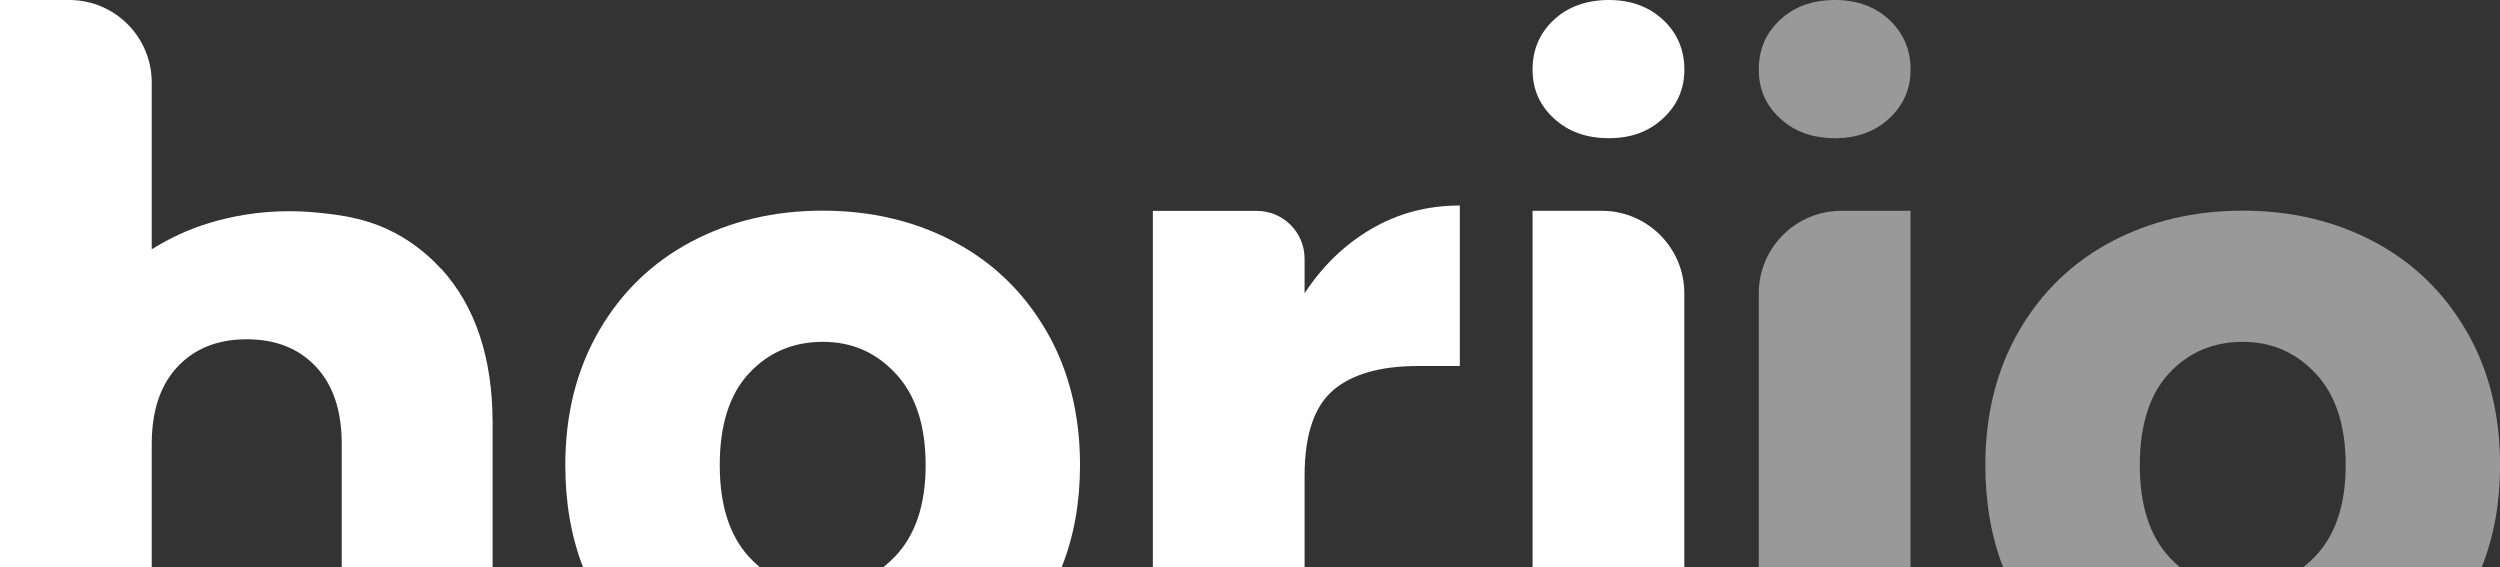
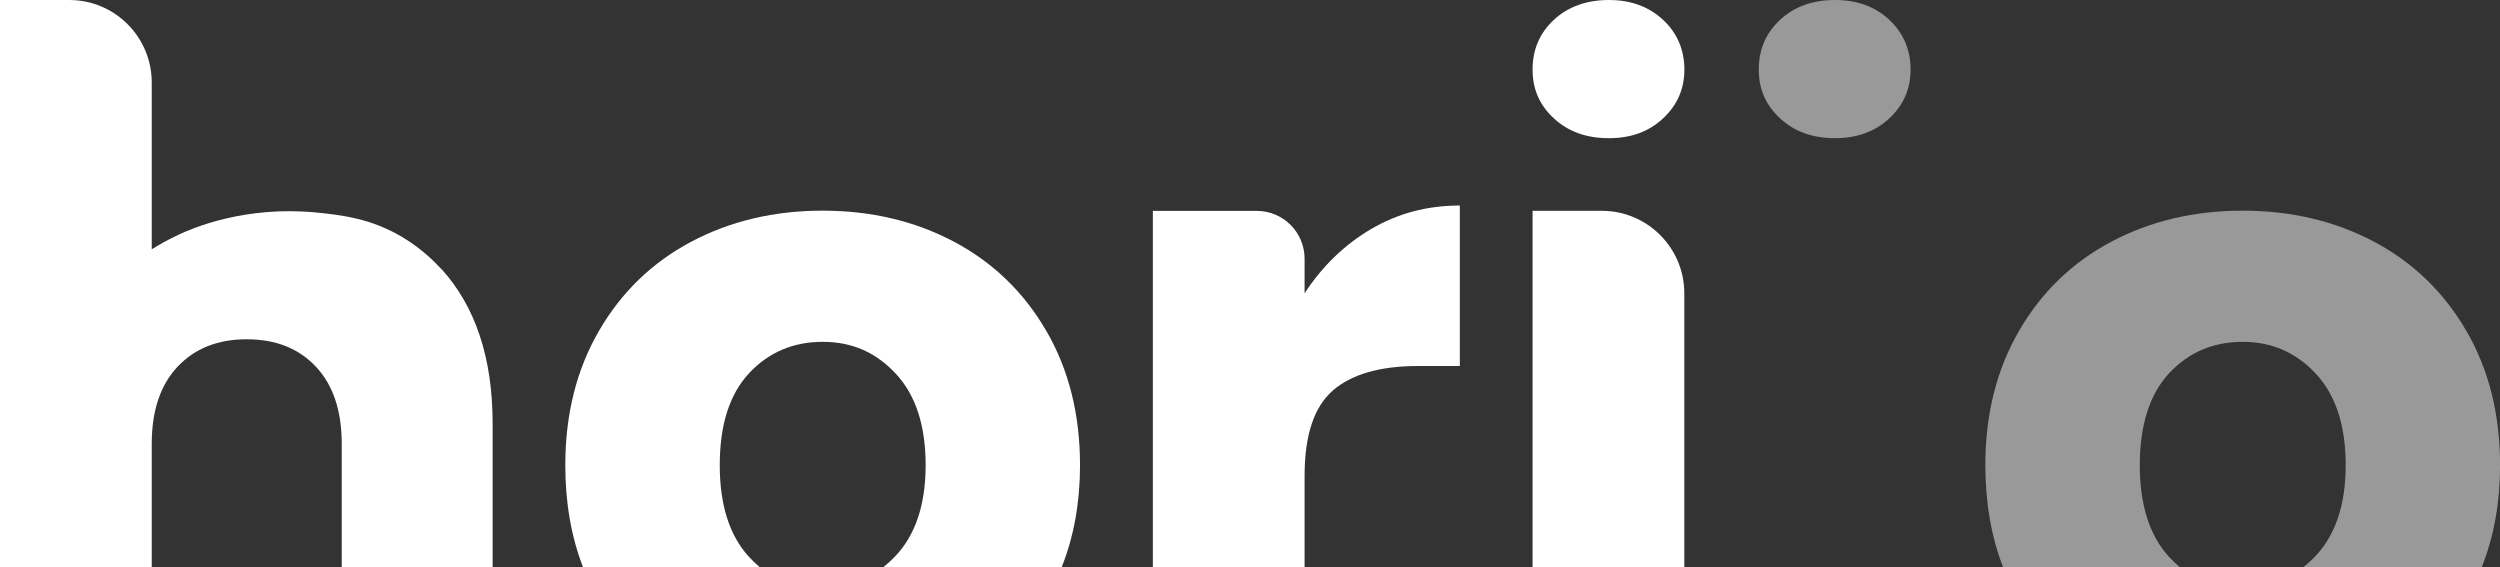
<svg xmlns="http://www.w3.org/2000/svg" width="313" height="71" viewBox="0 0 313 71" fill="none">
  <rect x="0" y="0" width="313" height="71" fill="#333333" stroke="none" />
  <g clip-path="url(#clip0_33221_2112)">
    <path d="M55.218 33.652C53.256 31.504 51.322 30.26 50.435 29.723C46.458 27.333 42.741 26.922 39.615 26.608C30.65 25.722 24.049 28.604 22.535 29.302C21.012 30 19.812 30.707 18.997 31.217V10.328C18.997 4.627 14.376 0 8.67 0H0V71H18.997V55.579C18.997 51.435 20.072 48.213 22.221 45.922C24.371 43.631 27.255 42.477 30.892 42.477C34.519 42.477 37.412 43.622 39.562 45.922C41.711 48.213 42.786 51.435 42.786 55.579V71H61.676V53.02C61.676 44.803 59.526 38.351 55.236 33.643L55.218 33.652Z" fill="white" />
    <path d="M130.991 41.42C128.179 36.578 124.328 32.855 119.437 30.26C114.547 27.673 109.065 26.375 102.993 26.375C96.92 26.375 91.439 27.673 86.548 30.26C81.658 32.855 77.807 36.569 74.994 41.42C72.182 46.271 70.776 51.874 70.776 58.237C70.776 62.918 71.51 67.169 72.988 70.991H95.102C94.627 70.597 94.162 70.15 93.723 69.666C91.313 66.999 90.113 63.187 90.113 58.228C90.113 53.199 91.331 49.368 93.776 46.737C96.222 44.114 99.294 42.799 103.002 42.799C106.71 42.799 109.683 44.132 112.164 46.799C114.645 49.466 115.89 53.279 115.89 58.237C115.89 63.196 114.61 67.008 112.057 69.675C111.591 70.159 111.108 70.597 110.606 71H132.926C134.458 67.151 135.219 62.9 135.219 58.246C135.219 51.883 133.813 46.271 131 41.429L130.991 41.42Z" fill="white" />
    <path d="M166.881 48.876C169.254 46.844 172.81 45.824 177.548 45.824H182.77V25.731C178.695 25.731 174.996 26.716 171.664 28.676C168.332 30.636 165.555 33.321 163.334 36.722V32.39C163.334 29.078 160.647 26.402 157.342 26.402H144.337V71.009H163.334V59.598C163.334 54.487 164.516 50.916 166.89 48.885L166.881 48.876Z" fill="white" />
    <path d="M200.549 26.393H191.879V71H210.876V36.722C210.876 31.021 206.245 26.393 200.54 26.393H200.549Z" fill="white" />
    <path d="M208.207 2.479C206.434 0.823 204.167 0 201.427 0C198.686 0 196.321 0.823 194.548 2.479C192.766 4.135 191.879 6.202 191.879 8.699C191.879 11.196 192.766 13.174 194.548 14.821C196.33 16.477 198.623 17.3 201.427 17.3C204.23 17.3 206.434 16.477 208.216 14.821C209.998 13.165 210.885 11.125 210.885 8.699C210.885 6.274 209.998 4.135 208.216 2.479H208.207Z" fill="white" />
-     <path opacity="0.5" d="M230.536 26.393C224.831 26.393 220.2 31.021 220.2 36.722V71H239.197V26.393H230.527H230.536Z" fill="white" />
    <path opacity="0.5" d="M236.537 2.479C234.763 0.823 232.497 0 229.748 0C226.944 0 224.651 0.823 222.869 2.479C221.087 4.135 220.2 6.202 220.2 8.699C220.2 11.196 221.087 13.174 222.869 14.821C224.651 16.477 226.944 17.3 229.748 17.3C232.489 17.3 234.755 16.477 236.537 14.821C238.319 13.165 239.206 11.125 239.206 8.699C239.206 6.274 238.319 4.135 236.537 2.479Z" fill="white" />
    <path opacity="0.5" d="M308.781 41.42C305.969 36.578 302.118 32.855 297.227 30.26C292.337 27.673 286.855 26.375 280.783 26.375C274.71 26.375 269.229 27.673 264.338 30.26C259.448 32.855 255.597 36.569 252.784 41.42C249.972 46.271 248.566 51.874 248.566 58.237C248.566 62.918 249.3 67.169 250.778 70.991H272.892C272.417 70.597 271.952 70.15 271.513 69.666C269.103 66.999 267.903 63.187 267.903 58.228C267.903 53.27 269.121 49.368 271.566 46.737C274.012 44.114 277.084 42.799 280.792 42.799C284.419 42.799 287.473 44.132 289.954 46.799C292.435 49.466 293.68 53.279 293.68 58.237C293.68 63.196 292.4 67.008 289.847 69.675C289.381 70.159 288.898 70.597 288.396 71H310.716C312.248 67.151 313.009 62.9 313.009 58.246C313.009 51.883 311.603 46.271 308.79 41.429L308.781 41.42Z" fill="white" />
  </g>
  <defs>
    <clipPath id="clip0_33221_2112">
      <rect width="313" height="71" fill="white" />
    </clipPath>
  </defs>
</svg>